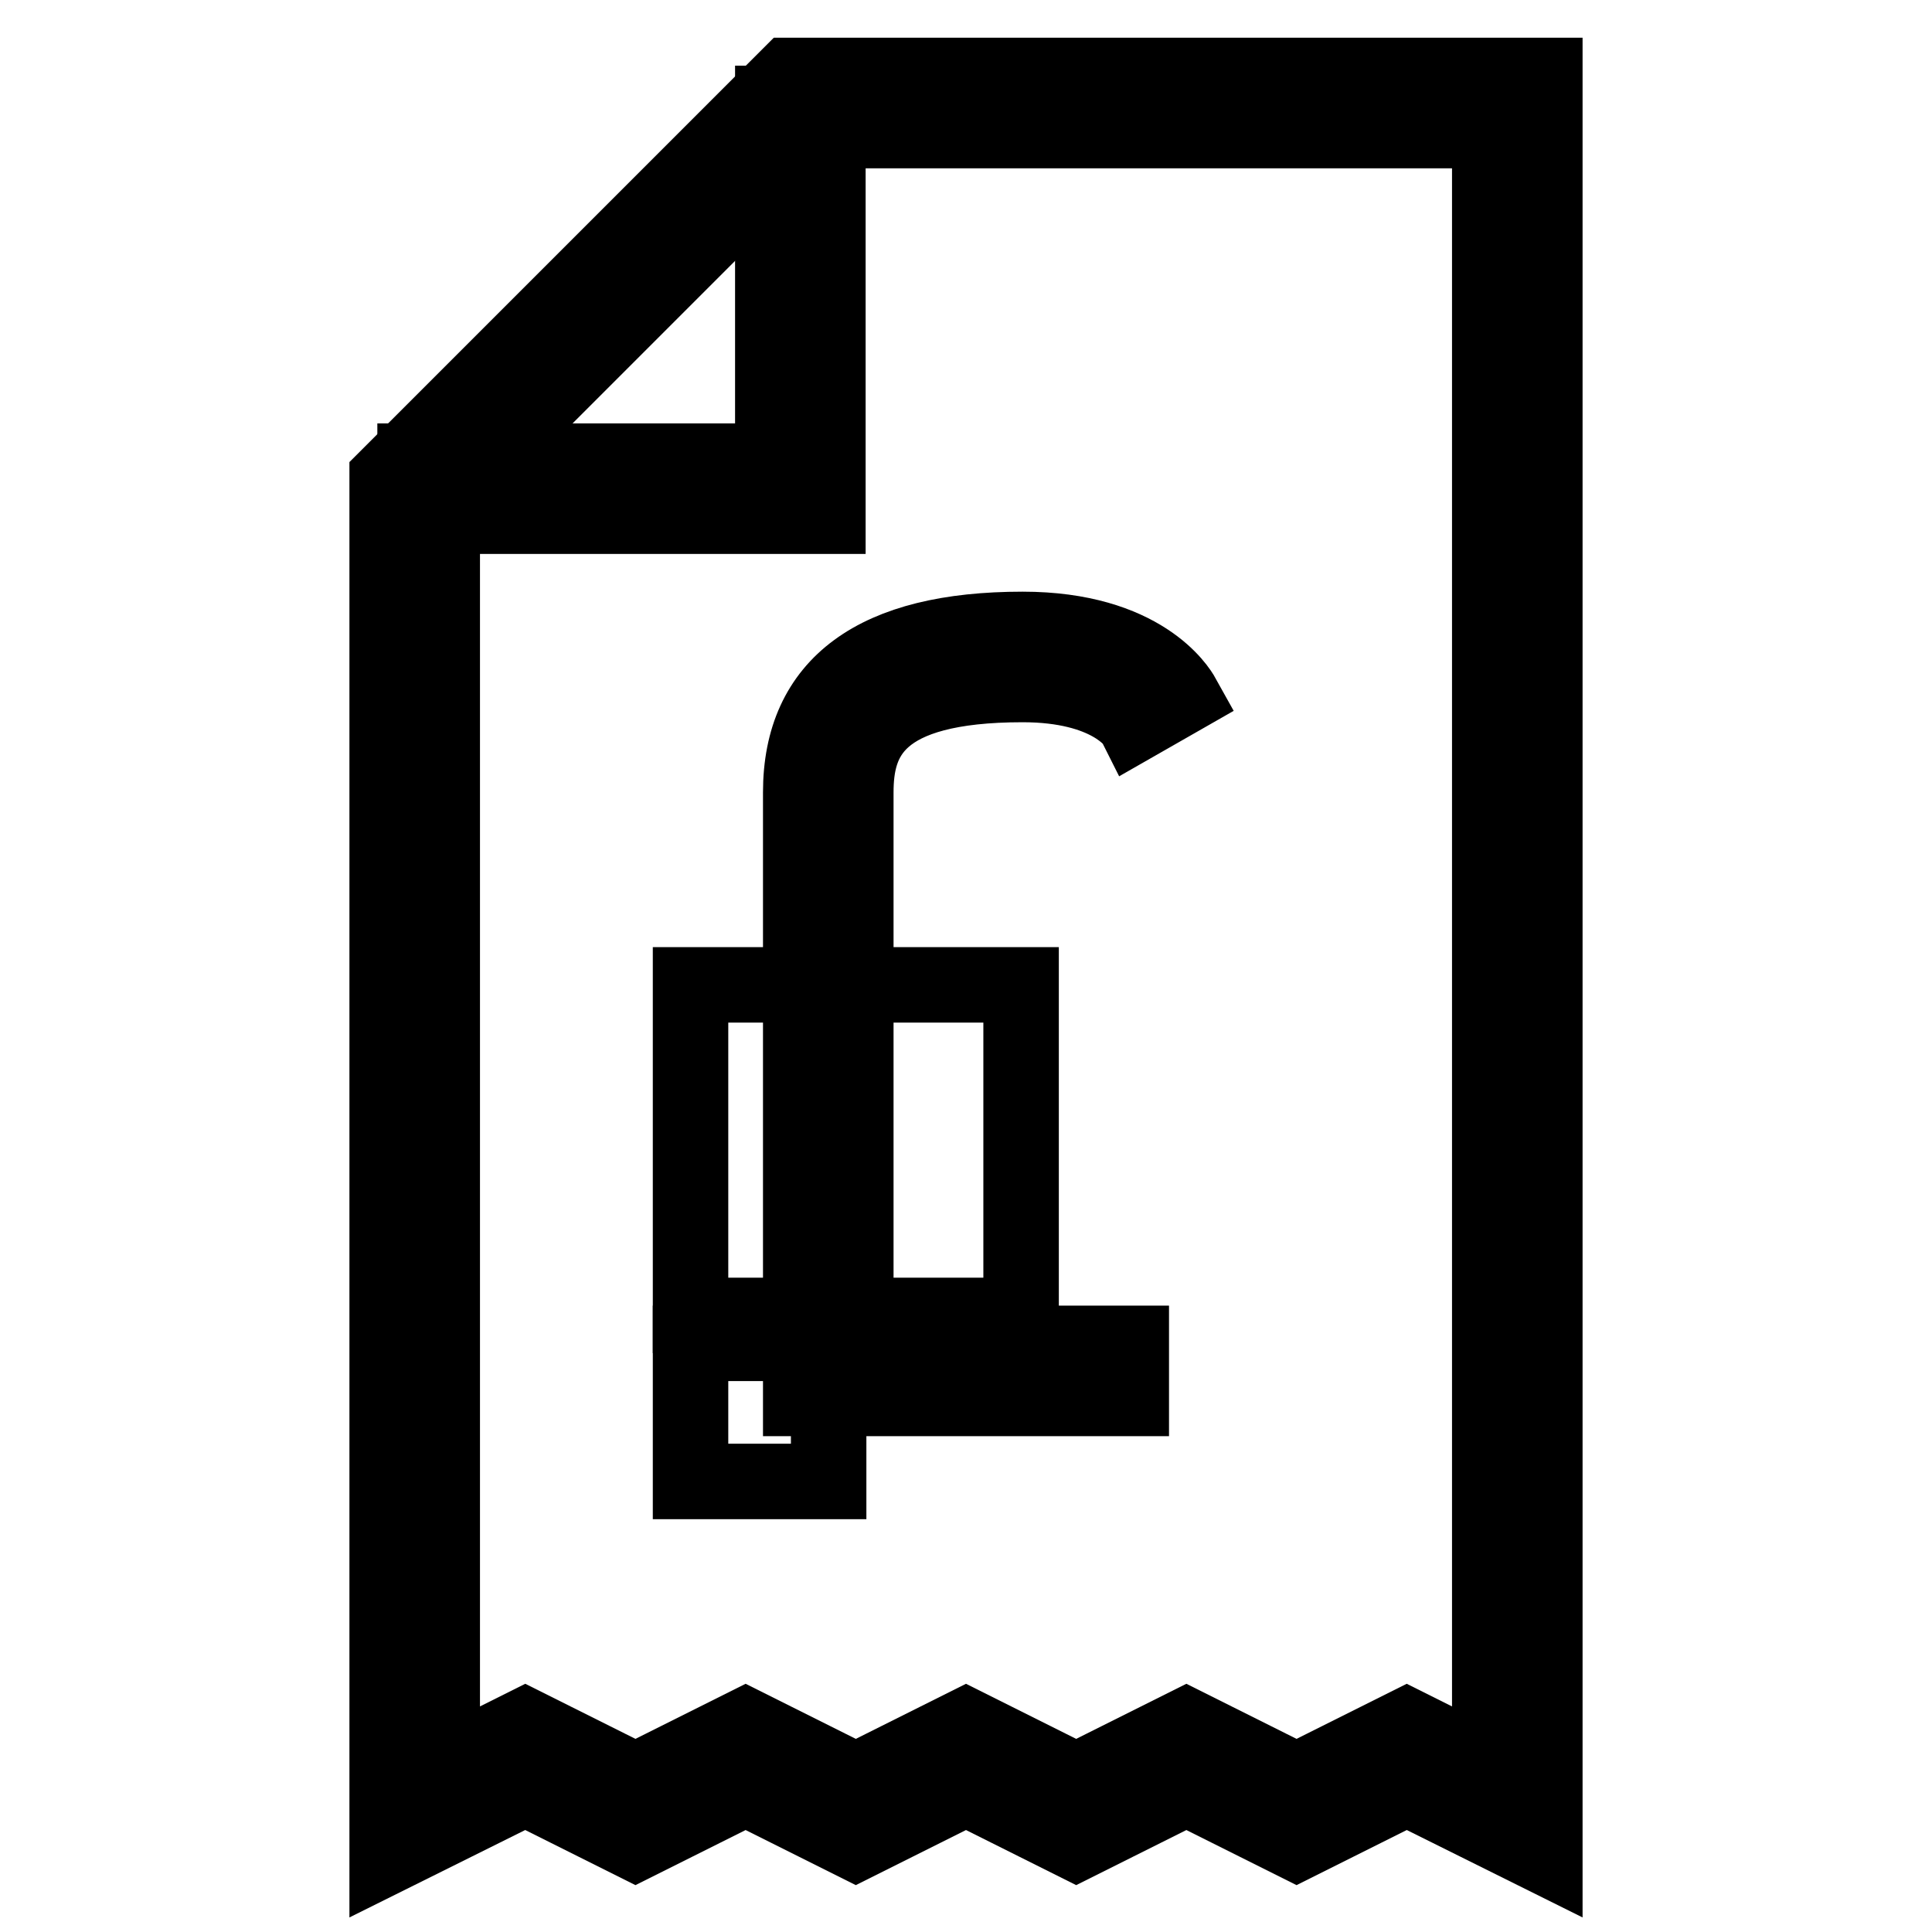
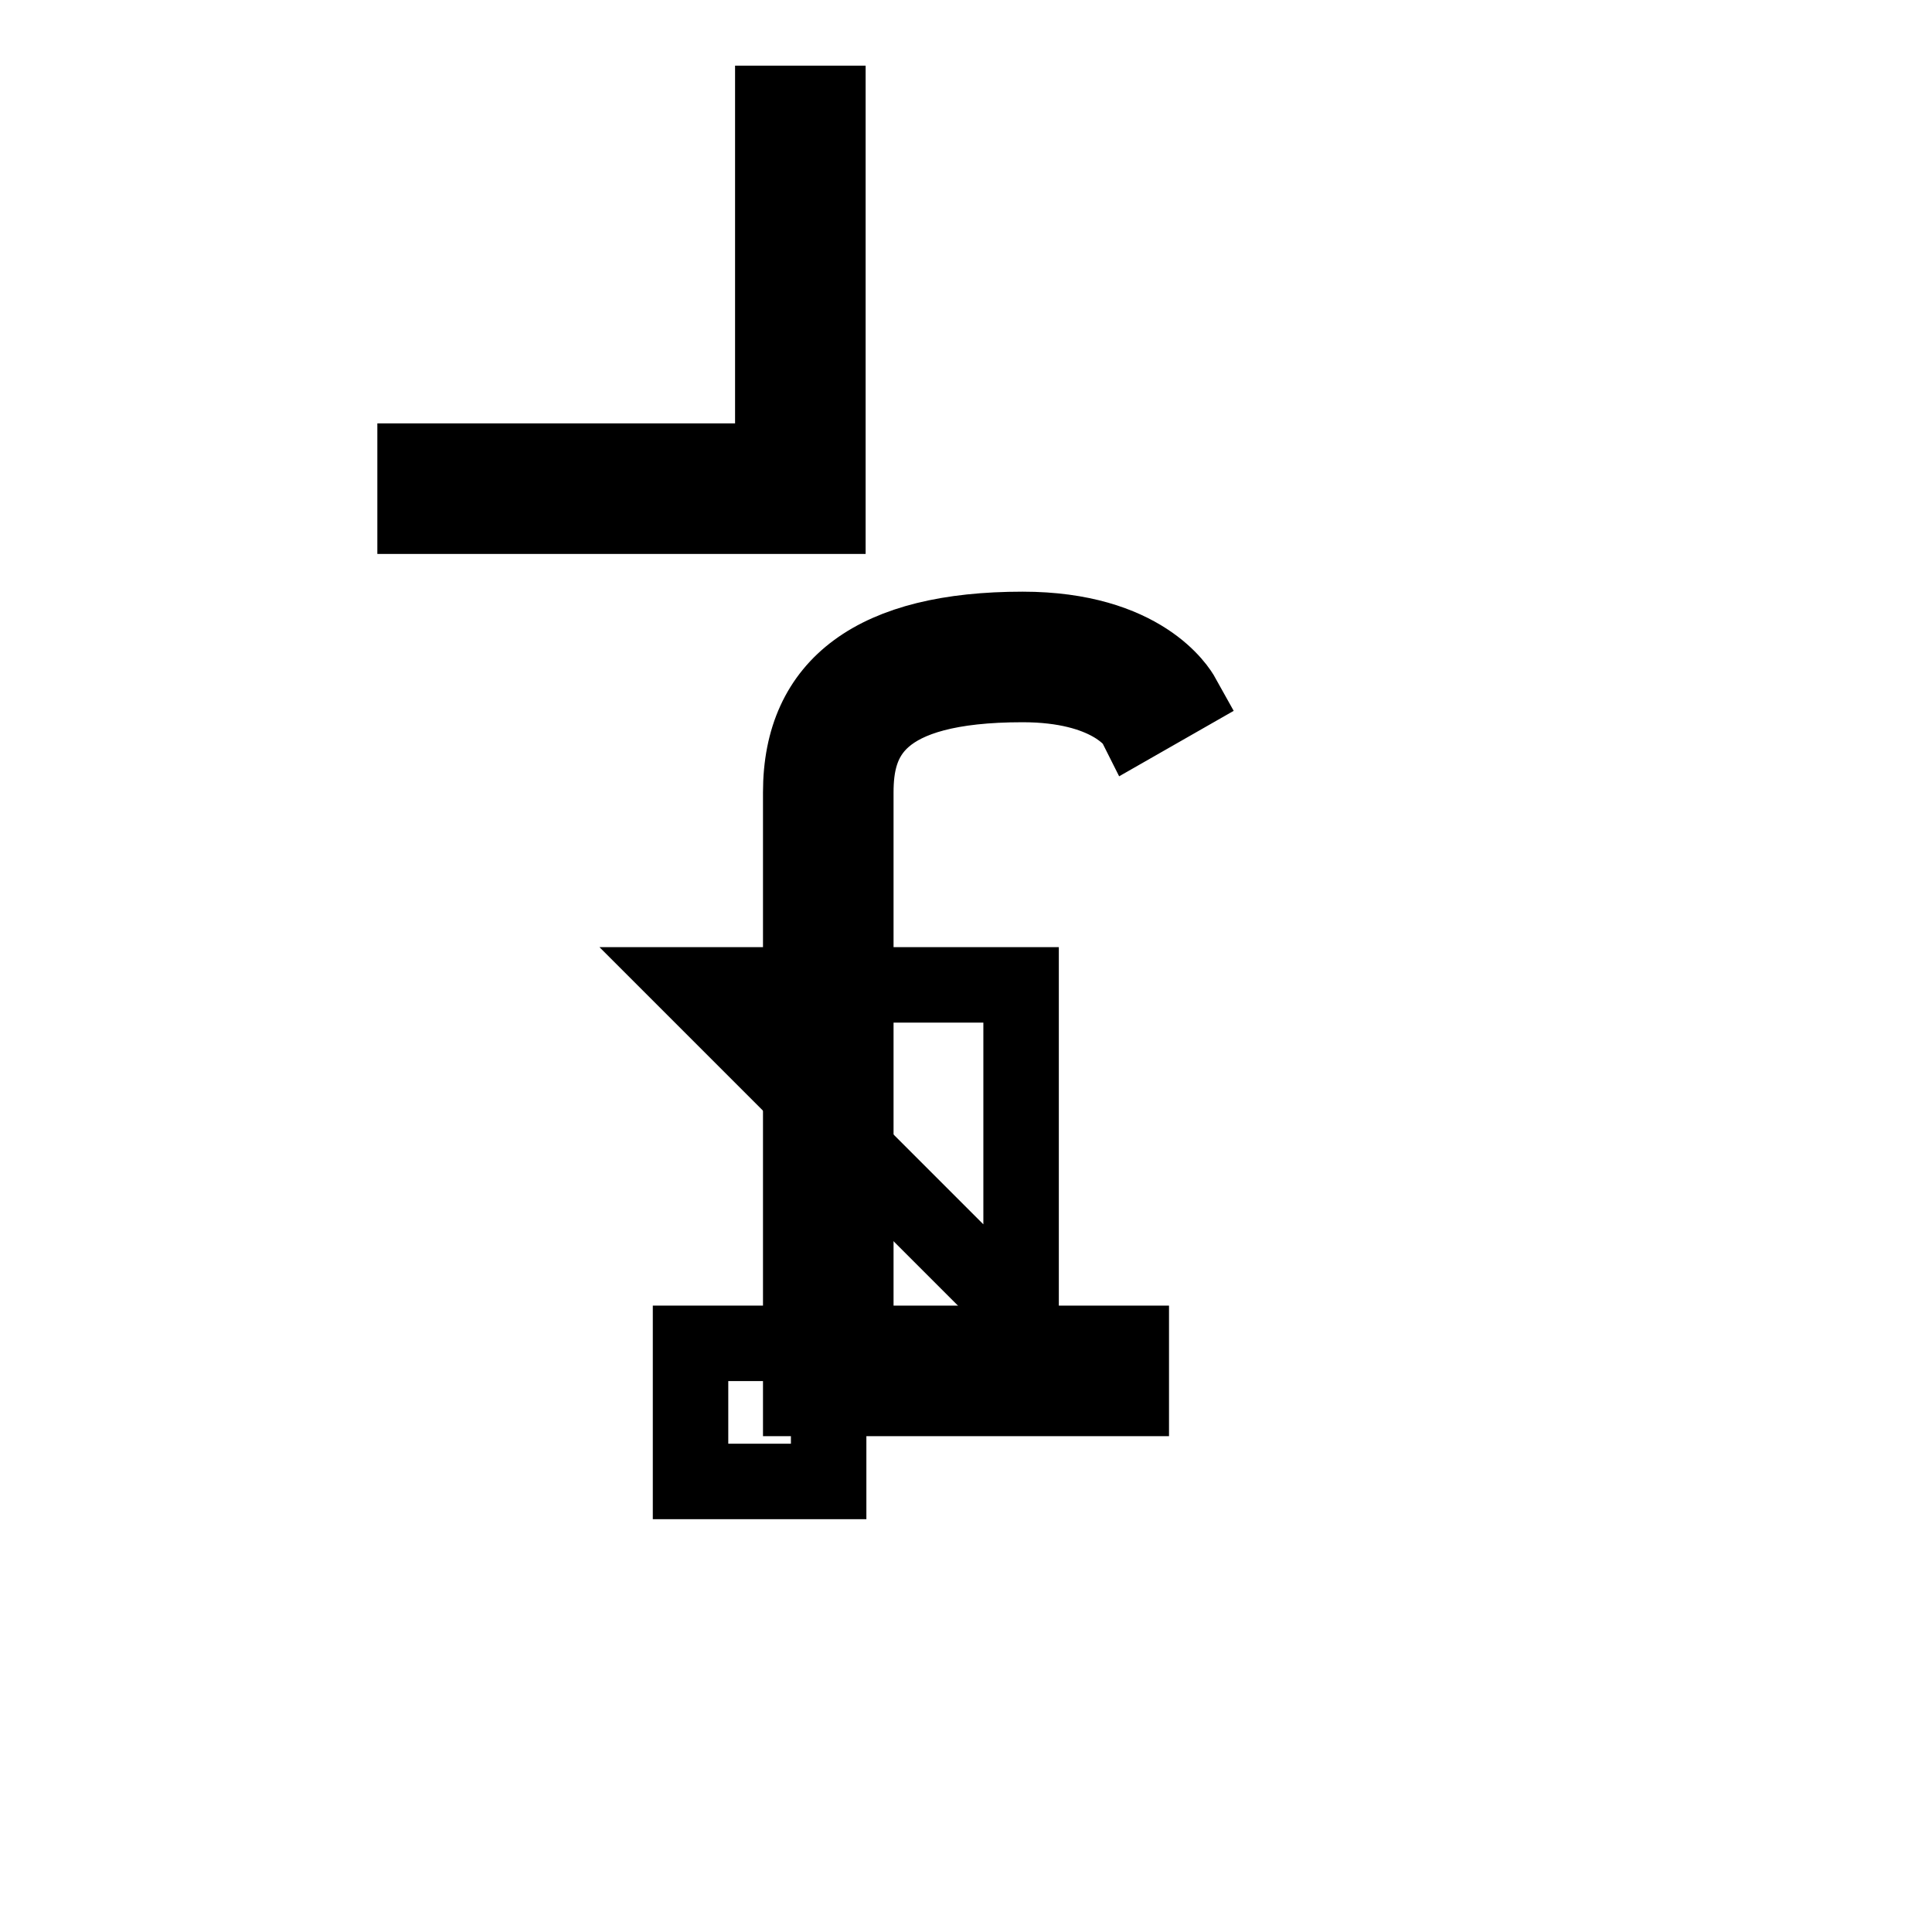
<svg xmlns="http://www.w3.org/2000/svg" version="1.1" x="0px" y="0px" viewBox="0 0 256 256" enable-background="new 0 0 256 256" xml:space="preserve">
  <g>
    <g>
      <g>
-         <path stroke-width="10" fill-opacity="0" stroke="#000000" d="M51.3,246V63.3L104.6,10h100.1v236l-18.3-9.1l-14.6,7.3l-14.6-7.3l-14.6,7.3l-14.6-7.3l-14.6,7.3  l-14.6-7.3l-14.6,7.3l-14.6-7.3L51.3,246z M157.2,228.7l14.6,7.3l14.6-7.3l11,5.5V17.3h-89.8l-49,49v167.9l11-5.5l14.6,7.3  l14.6-7.3l14.6,7.3l14.6-7.3l14.6,7.3L157.2,228.7z" />
-       </g>
+         </g>
      <g>
        <path stroke-width="10" fill-opacity="0" stroke="#000000" d="M109.7 68.4L55 68.4 55 61.1 102.4 61.1 102.4 13.7 109.7 13.7 z" />
      </g>
    </g>
    <g>
      <path stroke-width="10" fill-opacity="0" stroke="#000000" d="M149.9,185.3h-43.8V105c0-14.3,9.9-21.6,29.4-21.6c15.9,0,20.7,8,21.2,8.9l-6.3,3.6  c-0.1-0.2-3.4-5.2-14.9-5.2c-19.5,0-22.1,7.2-22.1,14.3v73h36.5V185.3z" />
    </g>
    <g>
-       <path stroke-width="10" fill-opacity="0" stroke="#000000" d="M91.5 130.5h43.8v43.8h-43.8z" />
+       <path stroke-width="10" fill-opacity="0" stroke="#000000" d="M91.5 130.5h43.8v43.8z" />
    </g>
    <g>
      <path stroke-width="10" fill-opacity="0" stroke="#000000" d="M91.5 178h18.3v18.3h-18.3z" />
    </g>
  </g>
</svg>